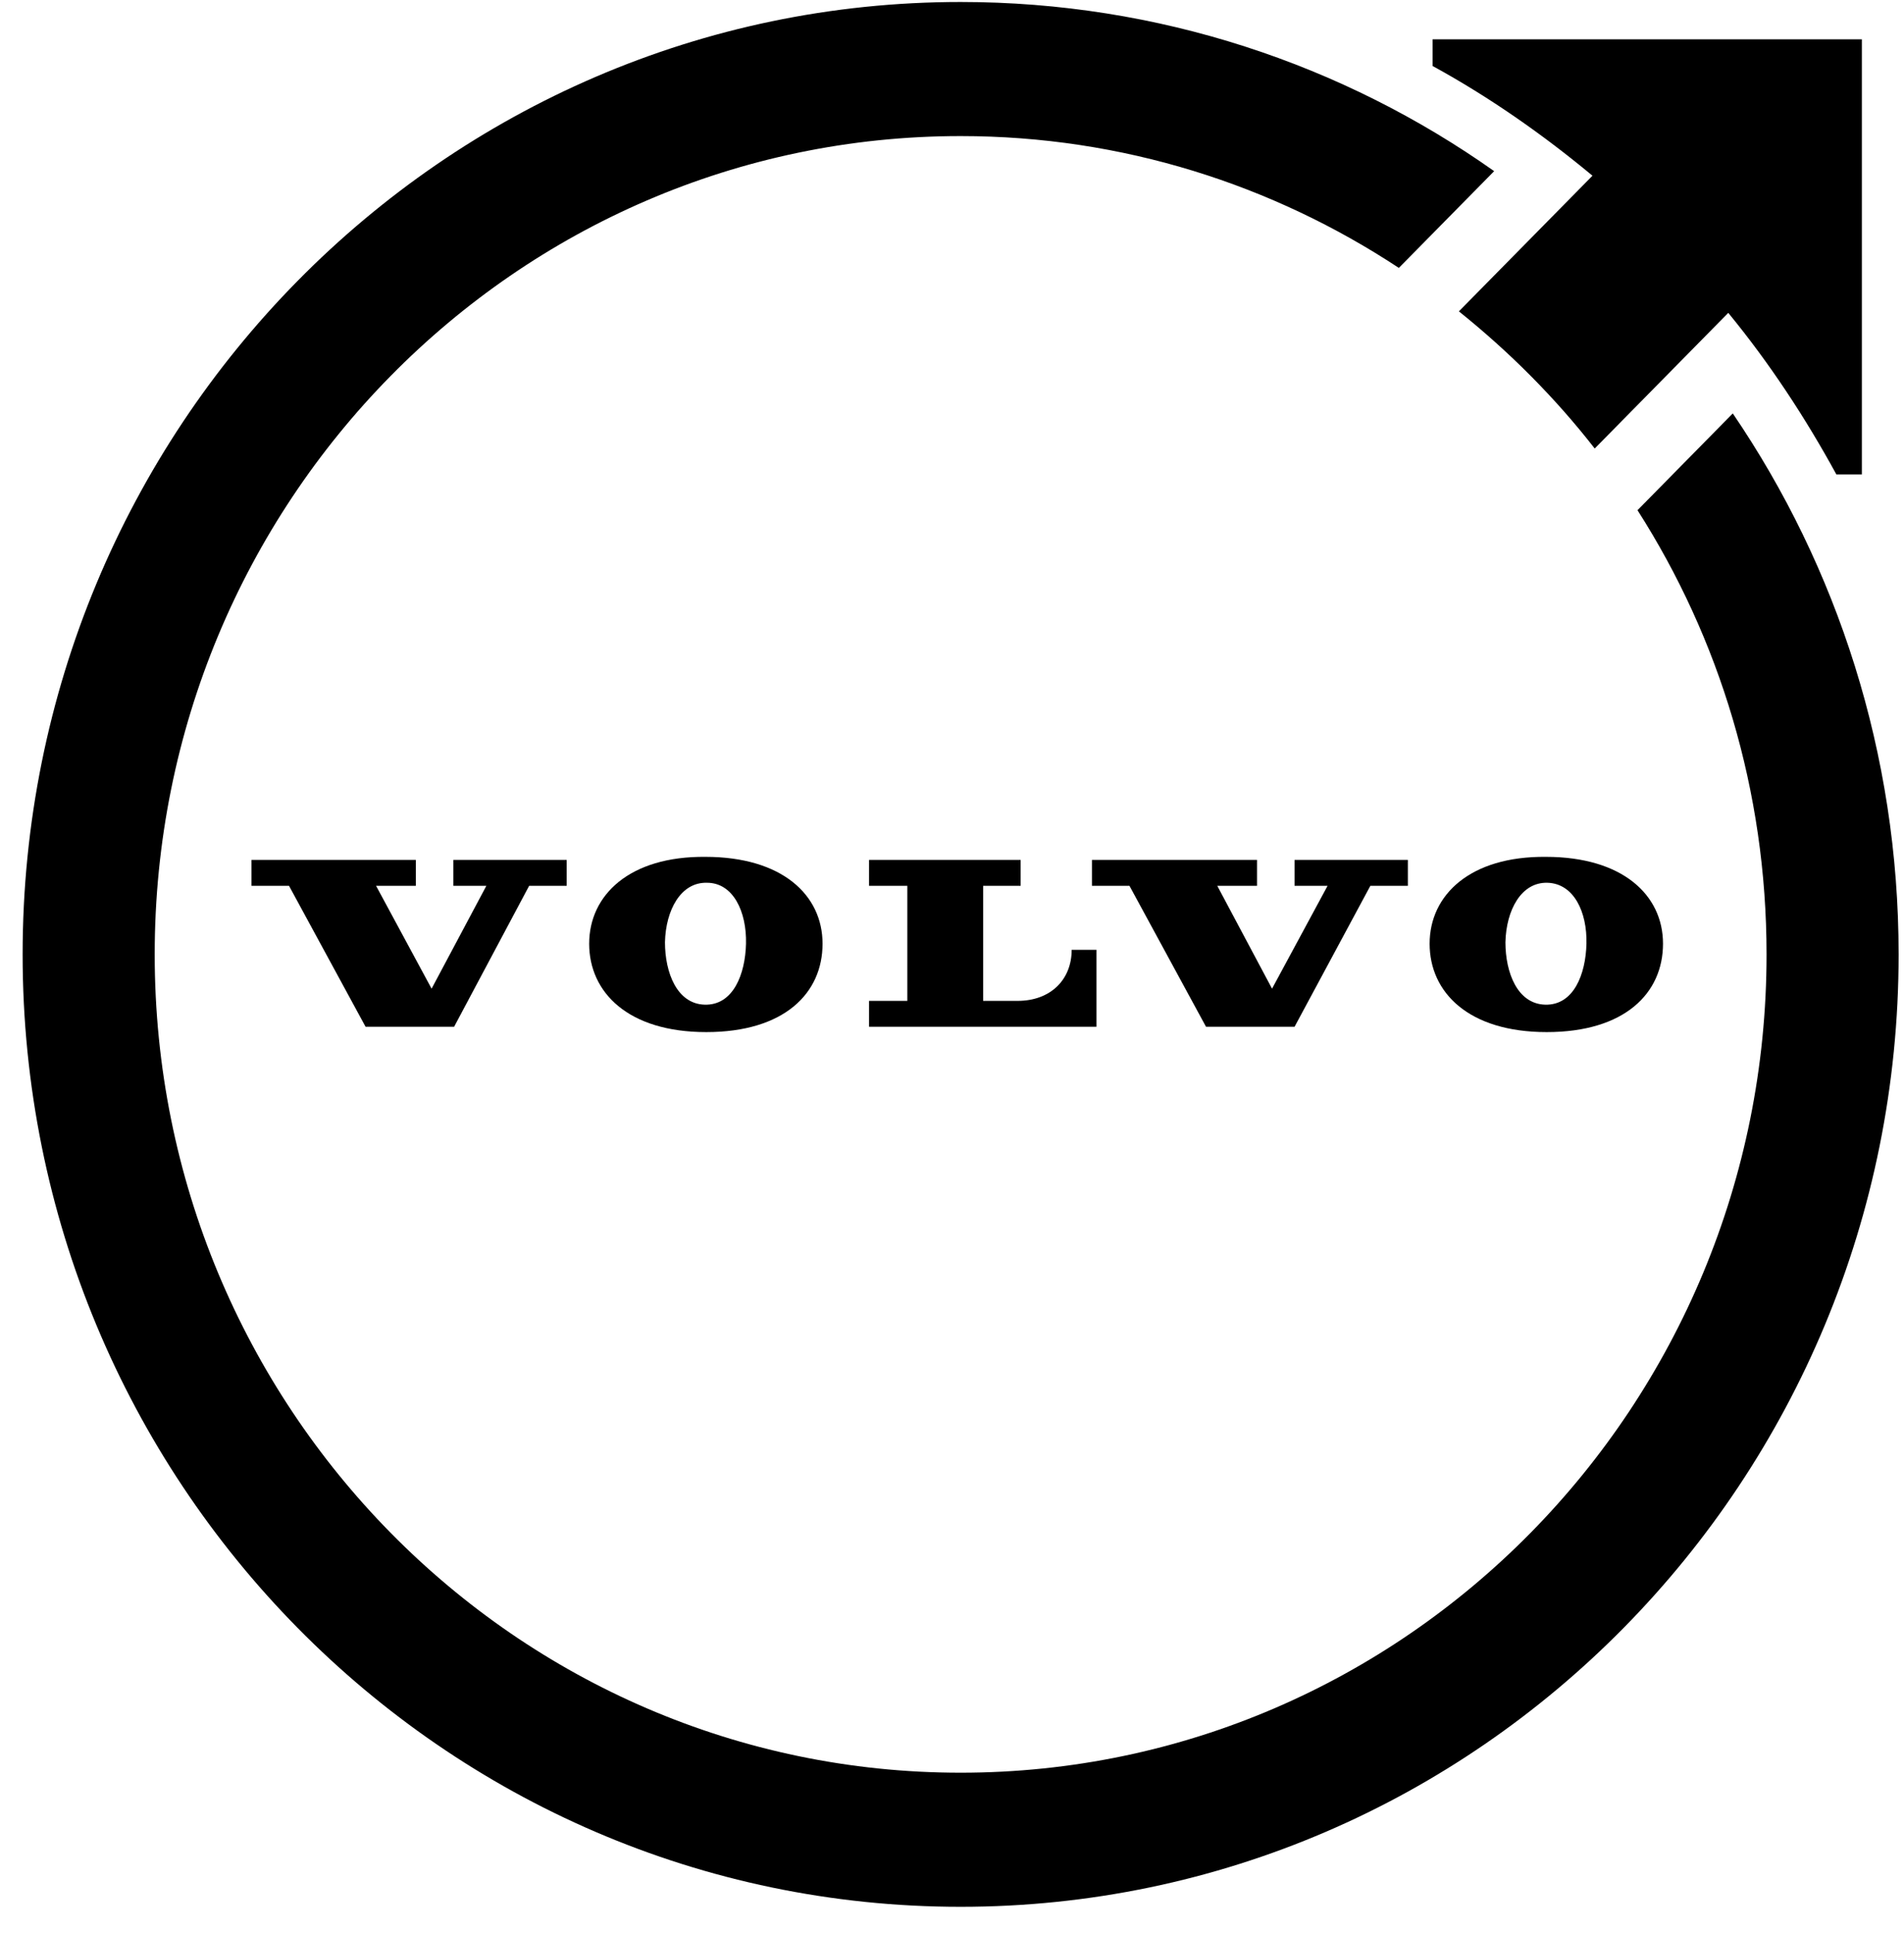
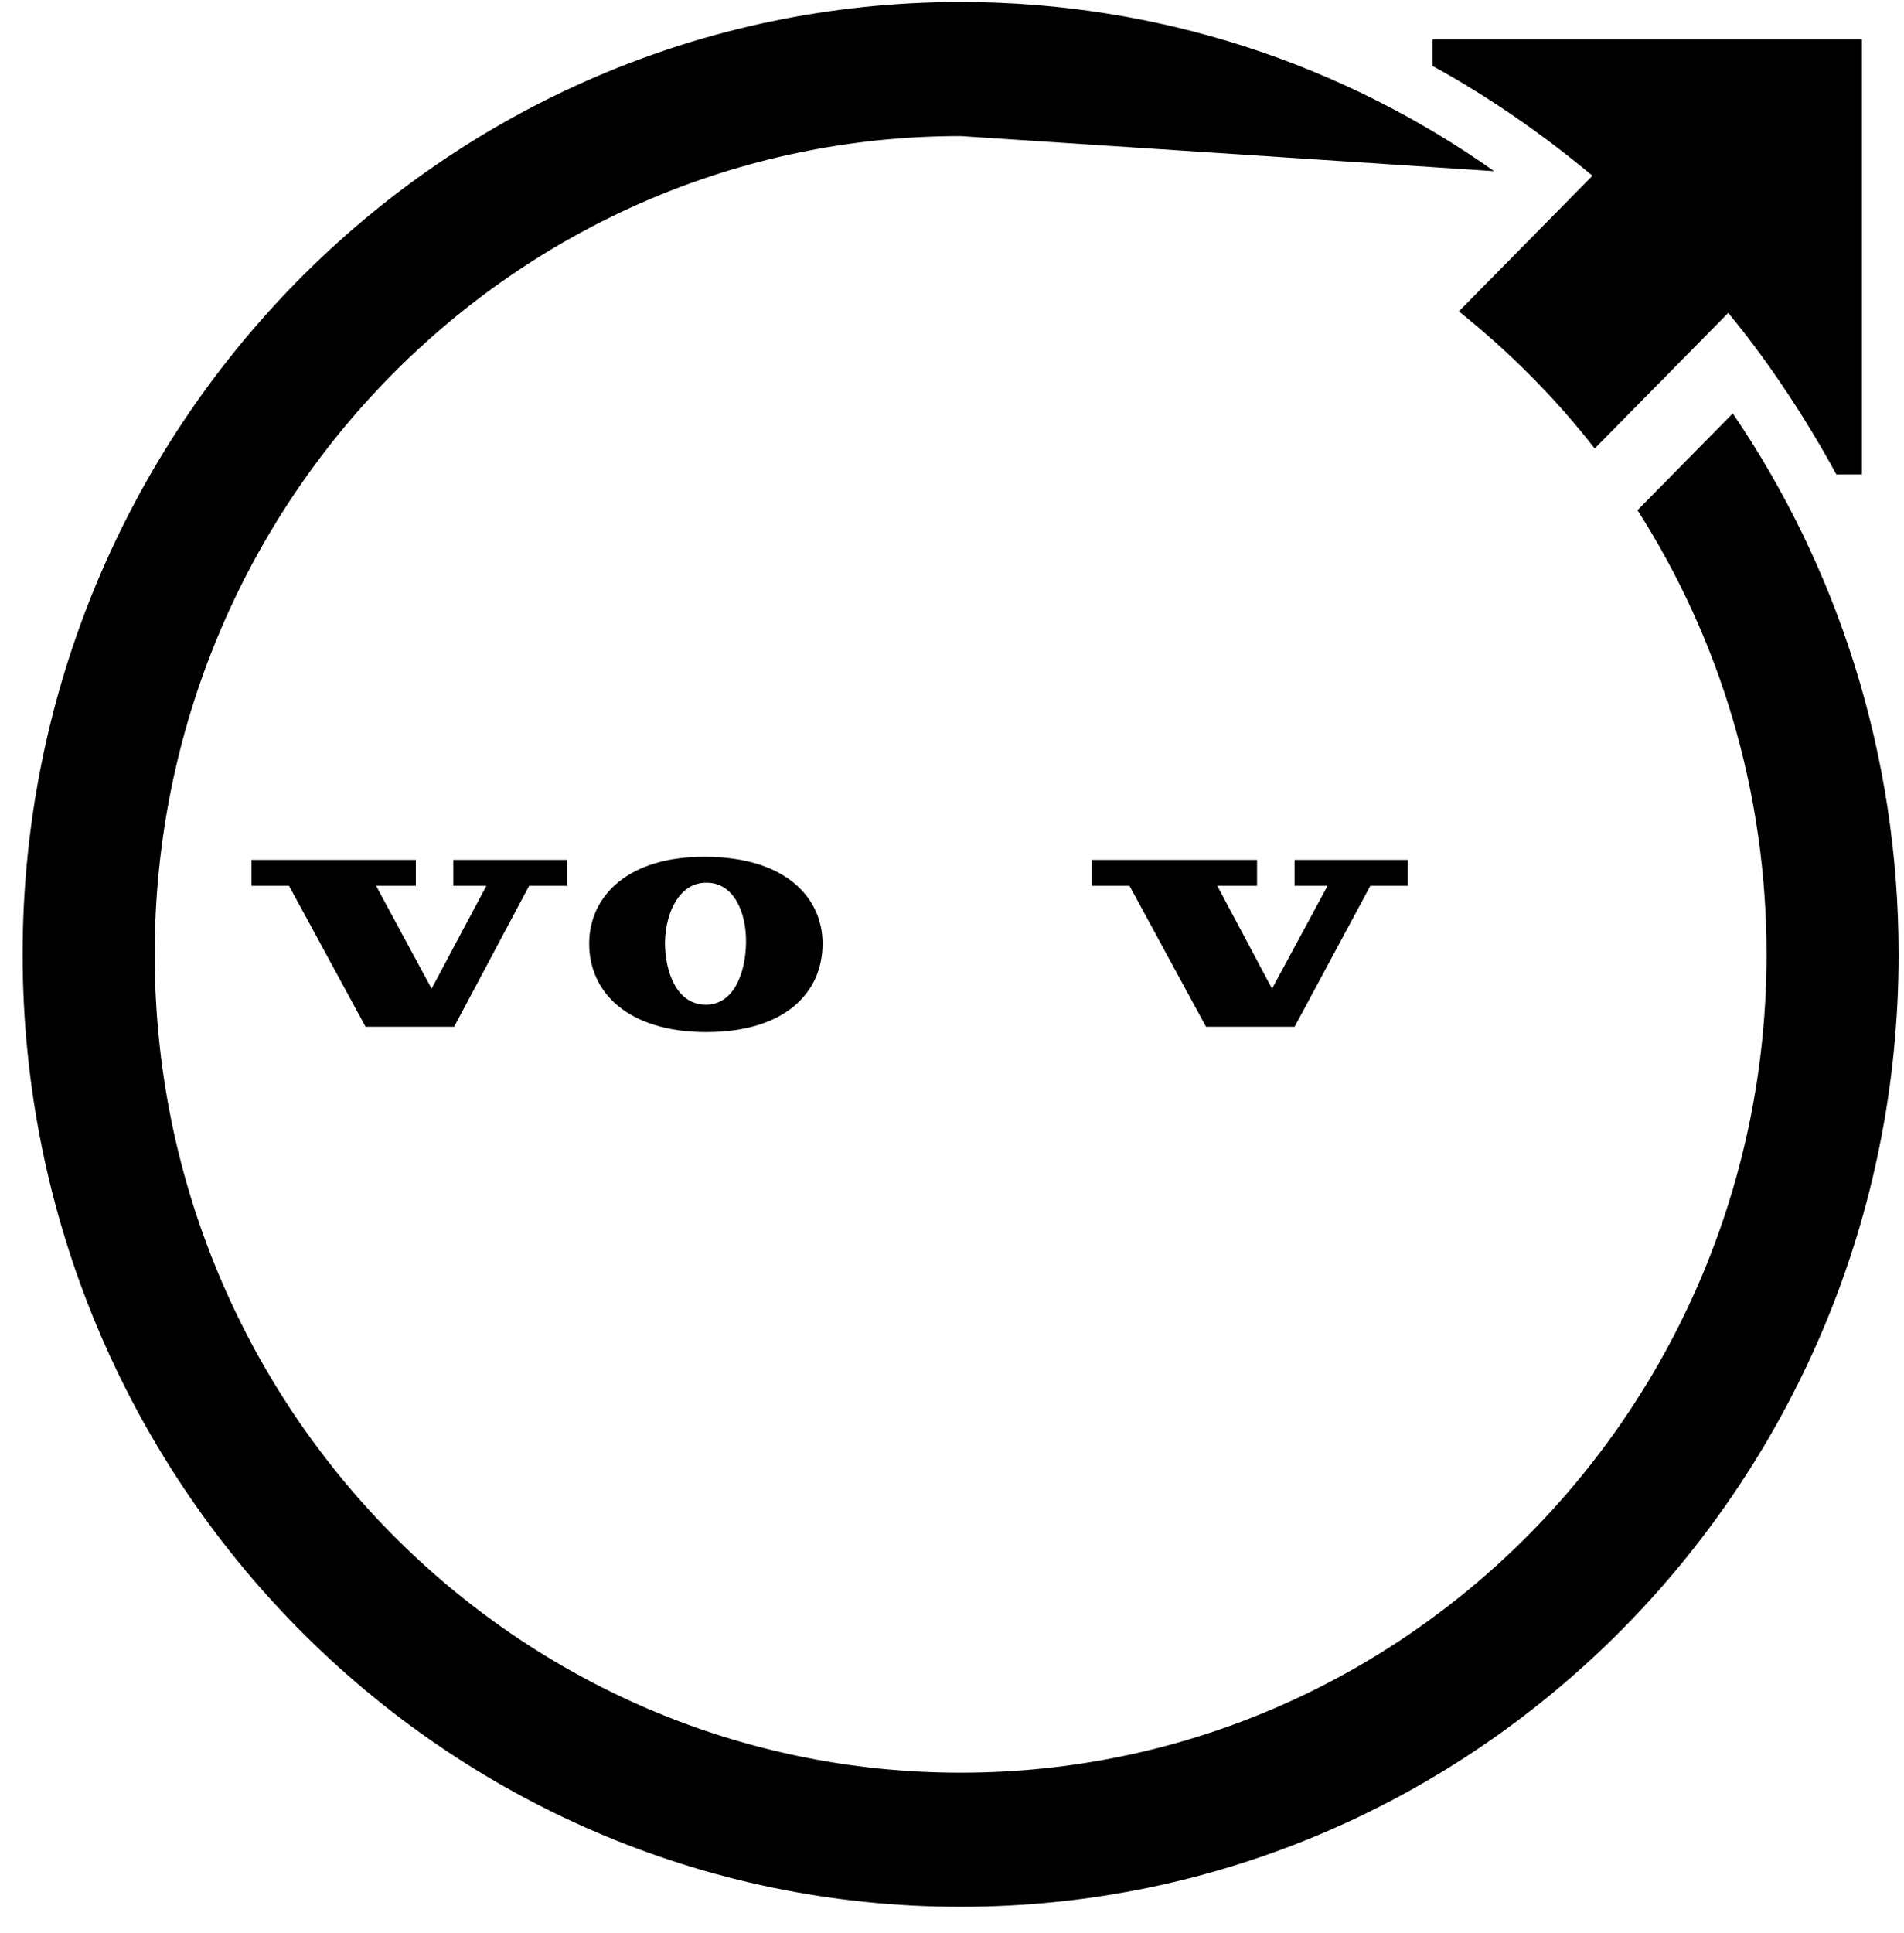
<svg xmlns="http://www.w3.org/2000/svg" width="68" height="69" viewBox="0 0 68 69" fill="none">
  <g clip-path="url(#clip0_54806_1722)">
-     <path d="M31.038 36.655H39.159V33.908H38.274C38.274 34.969 37.524 35.73 36.345 35.73H35.112V31.623H36.452V30.698H31.038V31.623H32.405V35.73H31.038V36.655Z" fill="black" />
    <path d="M43.072 36.655H46.234L48.941 31.623H50.281V30.698H46.234V31.623H47.413L45.43 35.295L43.474 31.623H44.894V30.698H38.998V31.623H40.338L43.072 36.655Z" fill="black" />
    <path d="M14.851 30.698H8.982V31.623H10.322L13.056 36.655H16.218L18.898 31.623H20.238V30.698H16.191V31.623H17.37L15.414 35.295L13.431 31.623H14.851V30.698Z" fill="black" />
    <path d="M21.042 33.69C21.042 35.431 22.436 36.845 25.223 36.845C28.01 36.845 29.377 35.458 29.377 33.69C29.377 31.949 27.93 30.589 25.196 30.589C22.489 30.562 21.042 31.949 21.042 33.69ZM26.643 33.69C26.616 34.778 26.188 35.893 25.169 35.866C24.178 35.839 23.749 34.724 23.749 33.636C23.776 32.493 24.312 31.487 25.25 31.514C26.188 31.514 26.67 32.548 26.643 33.69Z" fill="black" />
-     <path d="M51.058 33.69C51.058 35.431 52.452 36.845 55.239 36.845C58.026 36.845 59.393 35.458 59.393 33.69C59.393 31.949 57.946 30.589 55.212 30.589C52.505 30.562 51.058 31.949 51.058 33.69ZM55.266 31.514C56.204 31.541 56.686 32.548 56.659 33.69C56.633 34.778 56.204 35.893 55.185 35.866C54.194 35.839 53.765 34.724 53.765 33.636C53.792 32.493 54.328 31.487 55.266 31.514Z" fill="black" />
-     <path d="M61.885 14.759L58.482 18.214C61.403 22.783 63.091 28.223 63.091 34.071C63.091 50.201 50.2 63.284 34.308 63.284C18.416 63.284 5.525 50.201 5.525 34.071C5.525 17.942 18.416 4.858 34.308 4.858C40.097 4.858 45.457 6.599 49.959 9.564L53.363 6.11C47.976 2.302 41.383 0.071 34.308 0.071C15.816 0.071 0.808 15.303 0.808 34.071C0.808 52.839 15.816 68.071 34.308 68.071C52.8 68.071 67.808 52.839 67.808 34.071C67.808 26.89 65.61 20.227 61.885 14.759Z" fill="black" />
+     <path d="M61.885 14.759L58.482 18.214C61.403 22.783 63.091 28.223 63.091 34.071C63.091 50.201 50.2 63.284 34.308 63.284C18.416 63.284 5.525 50.201 5.525 34.071C5.525 17.942 18.416 4.858 34.308 4.858L53.363 6.11C47.976 2.302 41.383 0.071 34.308 0.071C15.816 0.071 0.808 15.303 0.808 34.071C0.808 52.839 15.816 68.071 34.308 68.071C52.8 68.071 67.808 52.839 67.808 34.071C67.808 26.89 65.61 20.227 61.885 14.759Z" fill="black" />
    <path d="M51.165 1.404V2.356C53.202 3.471 55.105 4.804 56.874 6.273L52.103 11.115C53.899 12.556 55.534 14.188 56.954 16.011L61.724 11.169C63.199 12.964 64.485 14.923 65.584 16.936H66.495V1.404H51.165Z" fill="black" />
  </g>
  <defs>
    <clipPath id="clip0_54806_1722">
      <rect width="67" height="68" fill="white" transform="translate(0.808 0.071)" />
    </clipPath>
  </defs>
</svg>